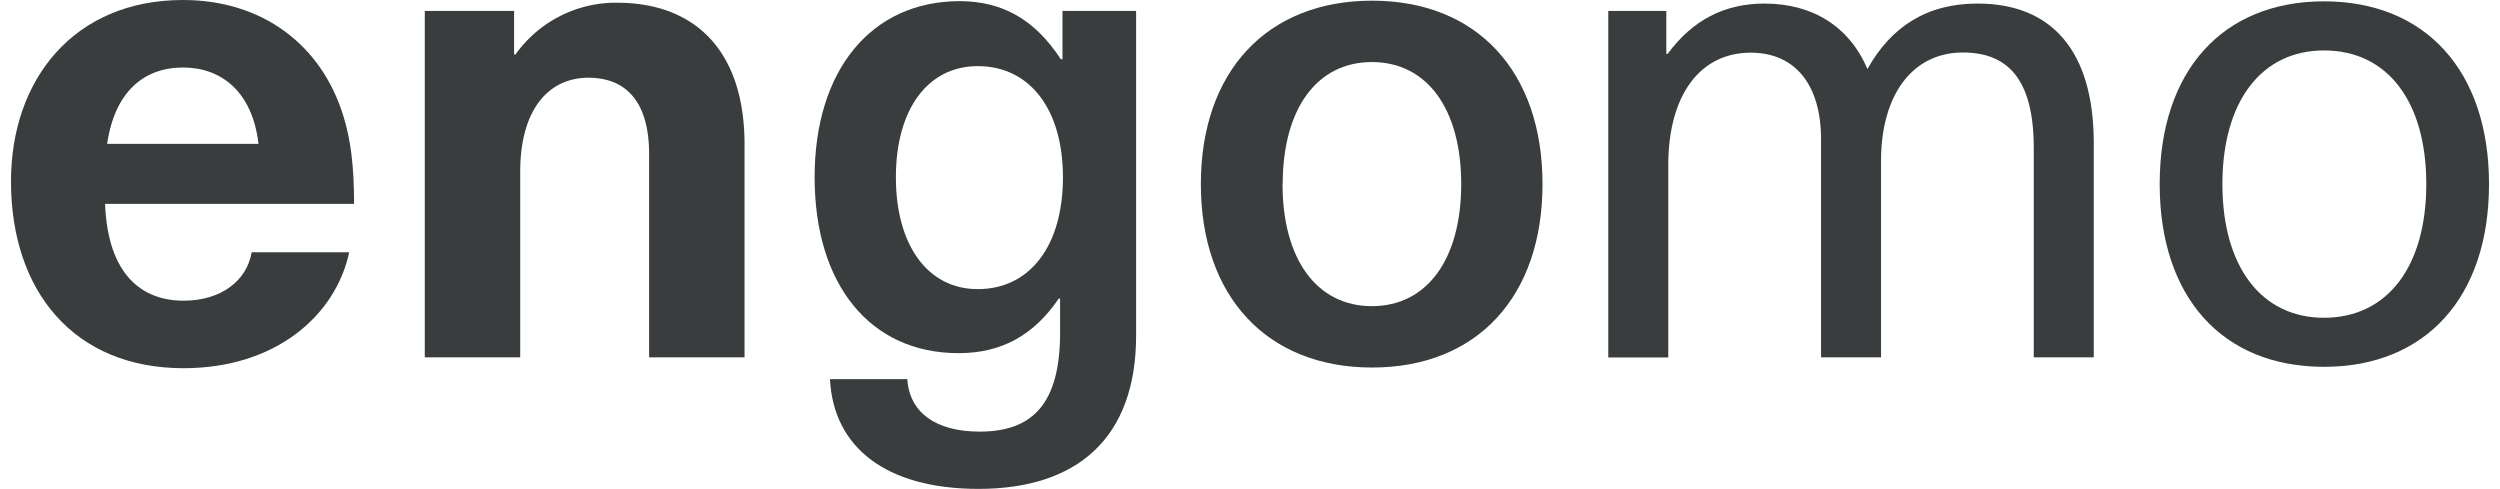
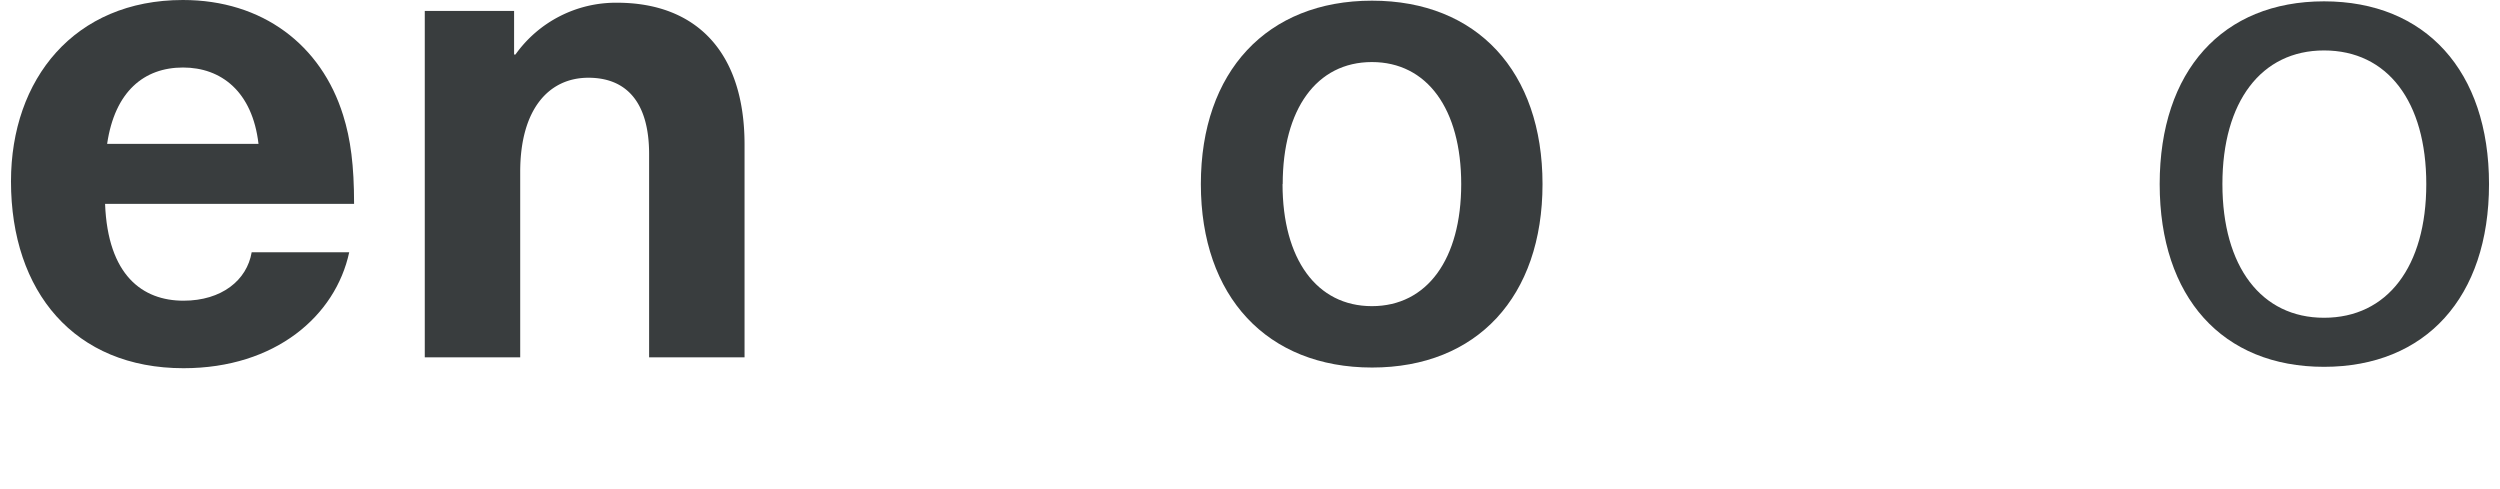
<svg xmlns="http://www.w3.org/2000/svg" id="af7ad82a-99c5-4956-a2eb-9229a3790a62" data-name="Ebene 1" viewBox="0 0 590.96 116.59" width="225" height="44">
  <title>engomo_logo</title>
  <path d="M93.64,105.78H116.9c-3.25,15.13-17.57,27.65-39.52,27.65-26,0-41.14-18.22-41.14-44.56,0-24.39,15.12-43.25,41-43.25,19,0,33,10.73,38.21,27.48,1.79,5.69,2.61,12,2.61,21.14H58.68c.65,17.07,8.95,23.09,18.7,23.09C86.49,117.33,92.51,112.45,93.64,105.78ZM59.17,79.93h36.1c-1.46-12.52-8.94-18.21-18-18.21C68,61.72,61,67.41,59.17,79.93Z" transform="translate(-36.24 -45.62)" style="fill:#393d3e" />
  <path d="M211.18,80.09v50.74H188.42V82.37c0-12.52-5.53-18.21-14.48-18.21-9.43,0-16.26,7.48-16.26,22.44v44.23H134.92V48.22h21.3V58.63h.32a29.4,29.4,0,0,1,24.23-12.36C199.31,46.27,211.18,57.65,211.18,80.09Z" transform="translate(-36.24 -45.62)" style="fill:#393d3e" />
-   <path d="M286.62,59.76H287V48.22h17.56v77.4c0,24.72-14.31,36.59-37.57,36.59-22.11,0-34.63-9.92-35.44-26.18H250c.49,8,6.83,12.52,17.24,12.52,12.36,0,19.19-6.34,19.19-23.58v-8.13h-.33c-6,8.78-13.66,13-23.9,13-21,0-34.31-16.26-34.31-41.95,0-25.53,13.5-42,34.64-42C272.8,45.94,280.44,50.33,286.62,59.76ZM247.27,87.9c0,16.26,7.64,26.67,19.51,26.67,12.52,0,20.33-10.41,20.33-26.67,0-16.1-7.81-26.51-20.33-26.51C254.91,61.39,247.27,71.64,247.27,87.9Z" transform="translate(-36.24 -45.62)" style="fill:#393d3e" />
  <path d="M401.48,89.52c0,26.83-15.61,43.75-40.65,43.75S320,116.35,320,89.52s15.77-43.74,40.82-43.74S401.48,62.69,401.48,89.52Zm-62,0c0,17.89,8.14,29.11,21.31,29.11s21.3-11.22,21.3-29.11-8.13-29.1-21.3-29.1S339.52,71.64,339.52,89.52Z" transform="translate(-36.24 -45.62)" style="fill:#393d3e" />
-   <path d="M532.94,79.77v51.06H518.63V80.9c0-16.58-6.34-22.76-16.91-22.76-12,0-19.51,10.08-19.51,25.85v46.84H467.9v-52c0-13-6.18-20.65-16.75-20.65-12.2,0-19.68,10.24-19.68,26.83v45.86H417.16V48.22H431V58.47h.33c5.85-8,13.5-12,23.09-12,11.38,0,20.17,5.37,24.55,15.61,5.53-9.92,14-15.61,26.19-15.61C522.7,46.43,532.94,57.49,532.94,79.77Z" transform="translate(-36.24 -45.62)" style="fill:#393d3e" />
  <path d="M627.2,89.52c0,27-15.12,43.58-39.35,43.58s-39.19-16.58-39.19-43.58,15-43.58,39.19-43.58S627.2,62.53,627.2,89.52Zm-63.58,0c0,19.68,9.27,31.88,24.23,31.88,15.12,0,24.39-12.2,24.39-31.88S603,57.65,587.85,57.65C572.89,57.65,563.62,69.85,563.62,89.52Z" transform="translate(-36.24 -45.62)" style="fill:#393d3e" />
</svg>